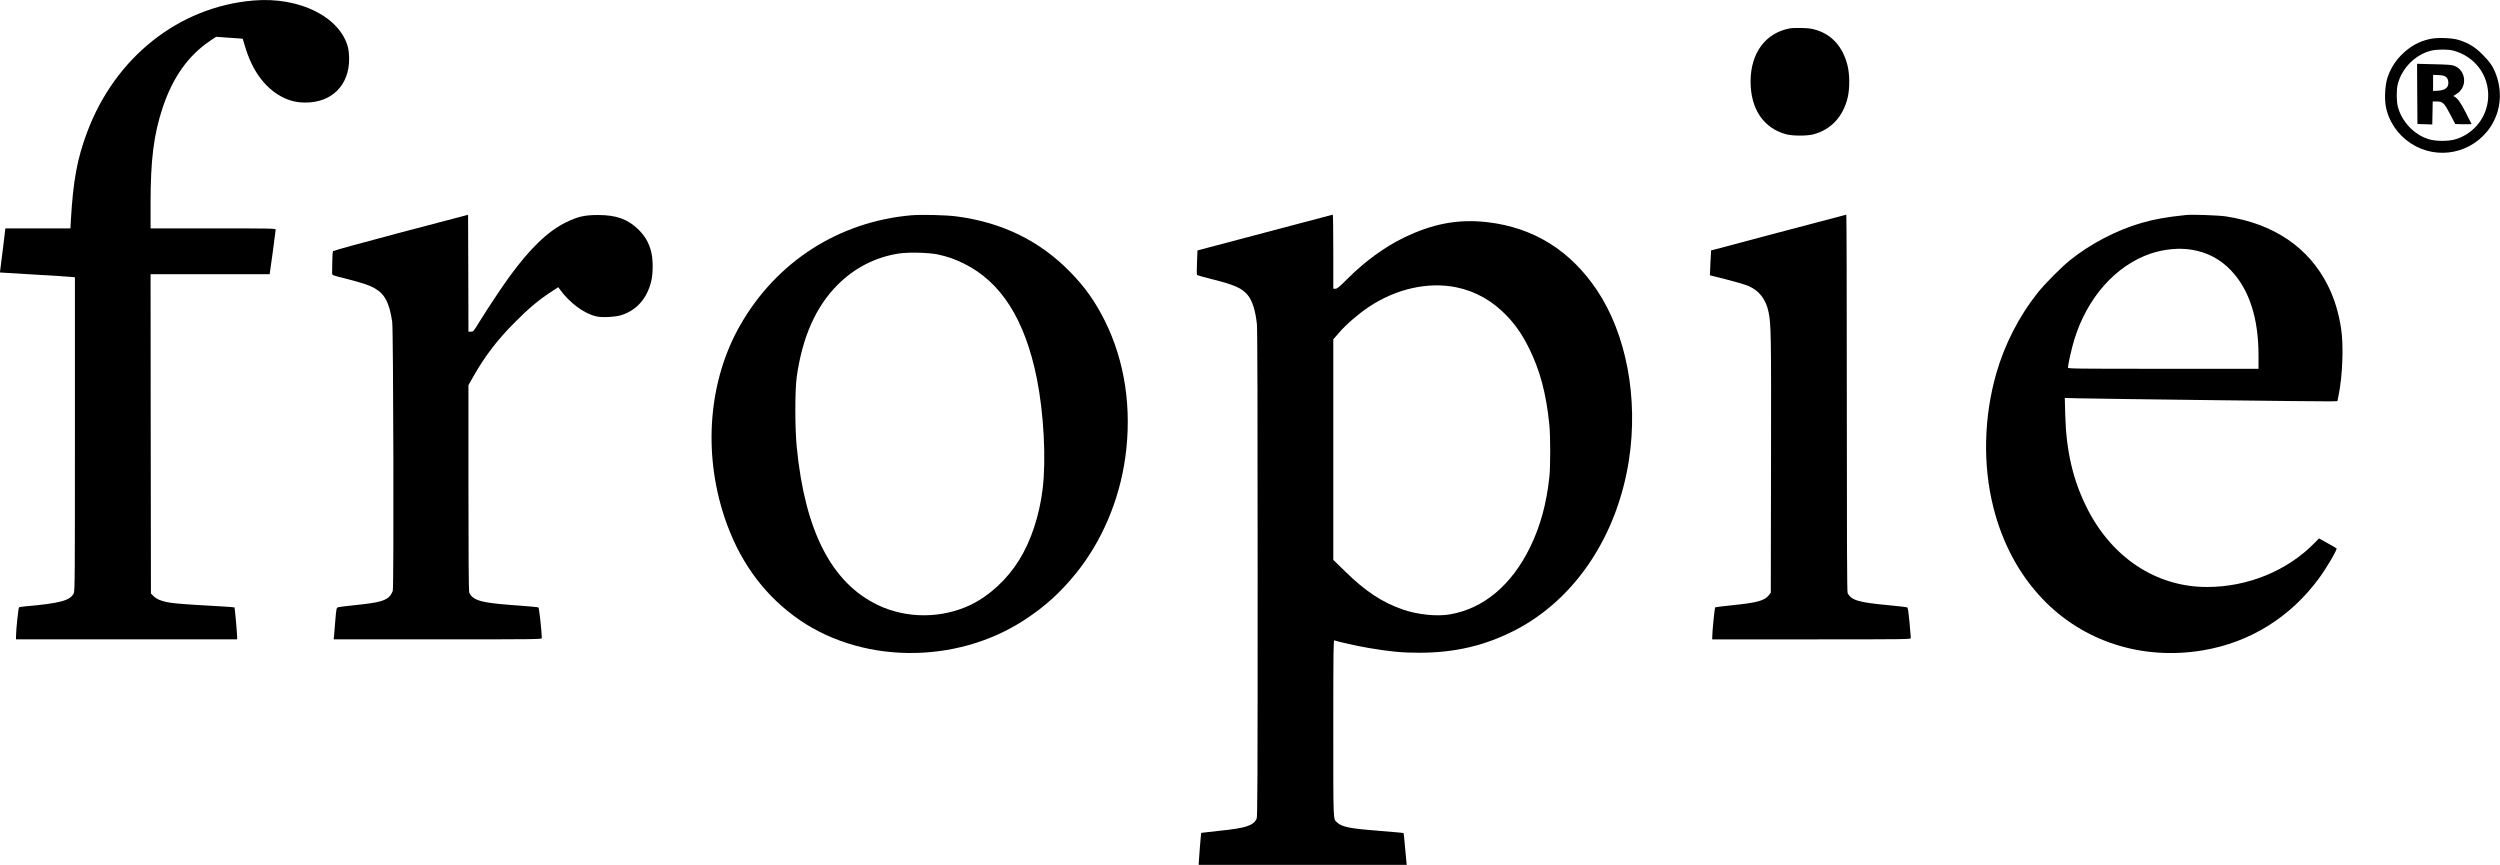
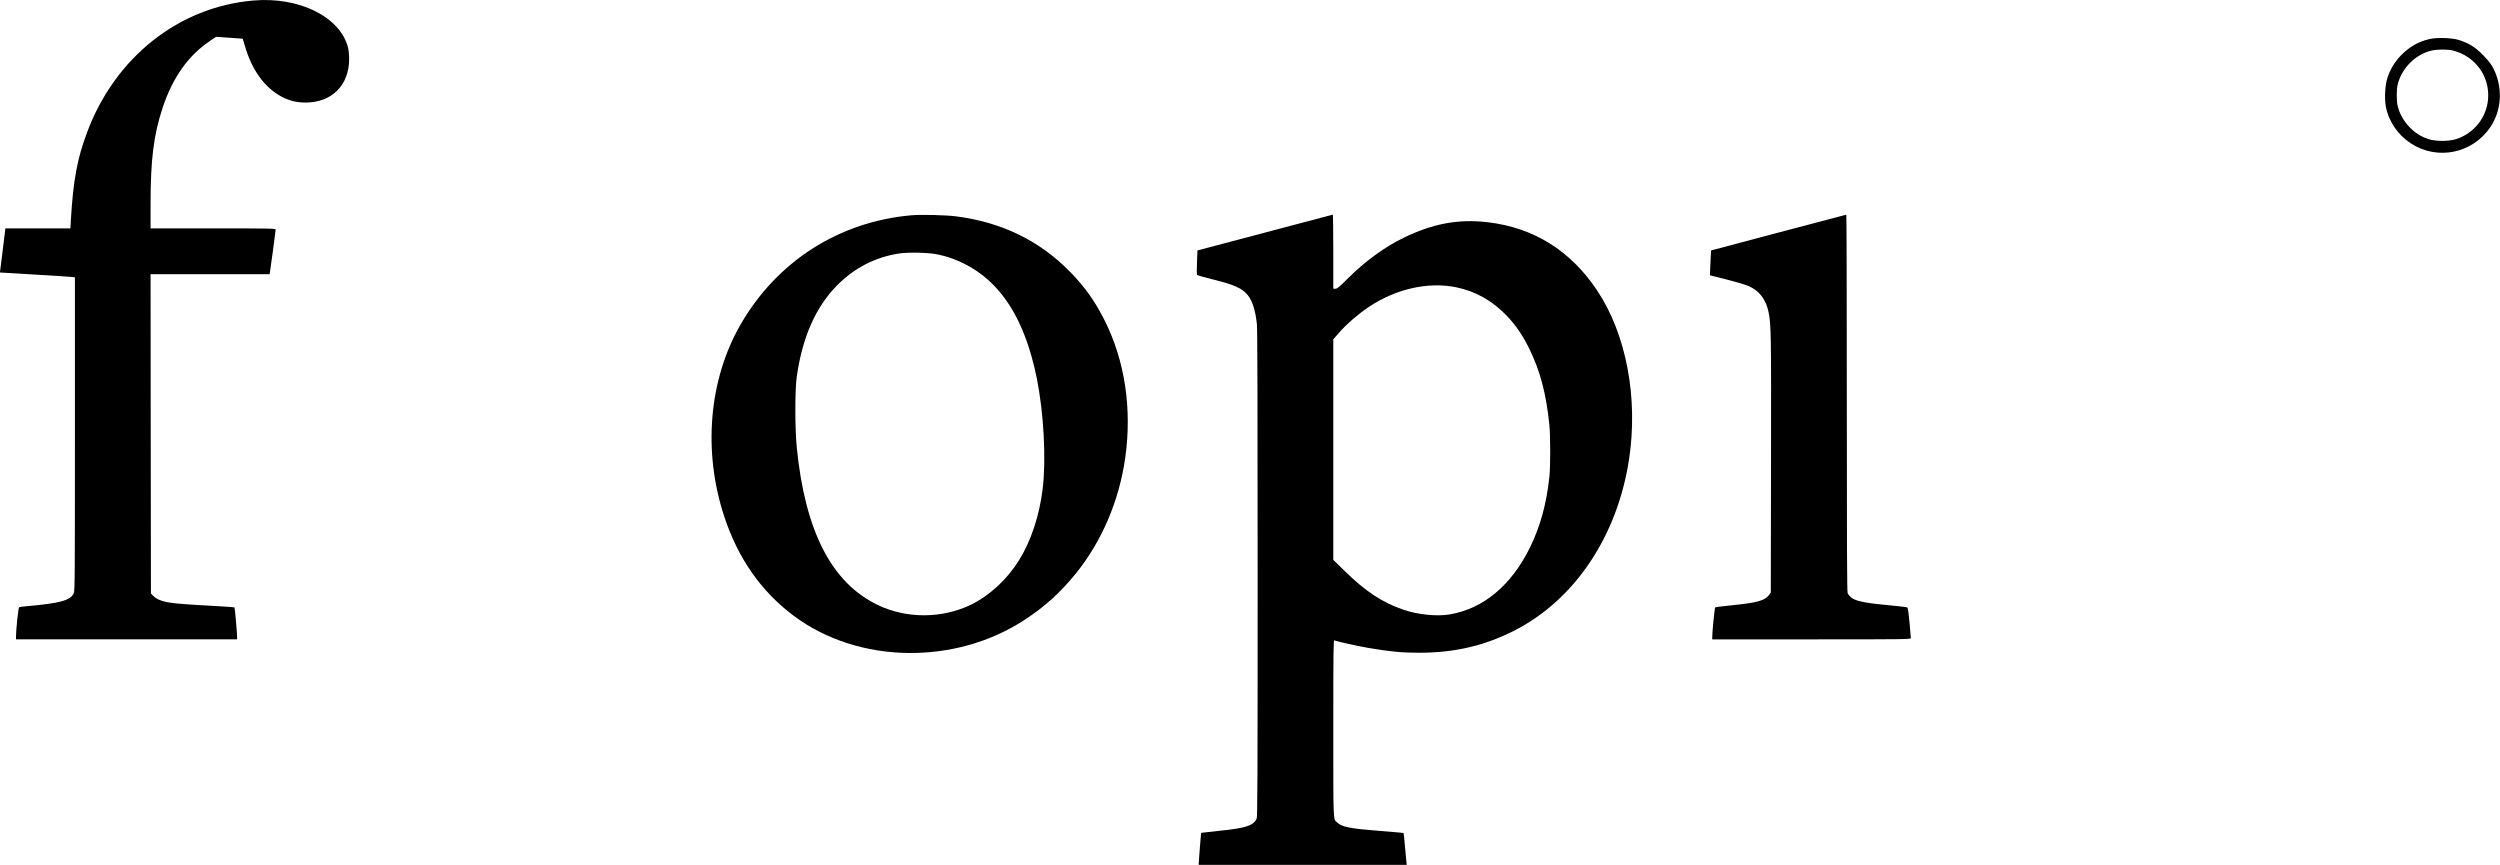
<svg xmlns="http://www.w3.org/2000/svg" version="1.0" width="3437pt" height="1189pt" viewBox="0 0 3437 1189" preserveAspectRatio="xMidYMid meet">
  <g transform="translate(0,1189) scale(0.1,-0.1)" fill="#000000" stroke="none">
    <path d="M3485 11883 c-1027 -87 -1903 -781 -2288 -1813 -137 -367 -191 -662 -223 -1212 l-6 -108 -447 0 -447 0 -33 -272 c-18 -150 -36 -287 -38 -304 l-5 -30 464 -28 c254 -15 487 -29 515 -33 l53 -5 0 -2155 c0 -1977 -1 -2158 -16 -2190 -48 -99 -187 -137 -665 -179 -43 -4 -81 -9 -87 -13 -10 -6 -42 -315 -42 -400 l0 -41 1520 0 1520 0 0 34 c0 48 -31 400 -36 405 -2 2 -72 8 -156 13 -682 38 -758 46 -872 89 -29 10 -68 35 -87 55 l-34 35 -3 2195 -2 2194 818 0 819 0 42 298 c22 163 41 305 41 315 0 16 -51 17 -860 17 l-860 0 0 343 c0 602 43 943 165 1313 139 421 357 727 663 929 l73 49 182 -13 c99 -6 182 -13 184 -14 1 -2 14 -43 28 -93 98 -338 269 -575 506 -703 102 -55 207 -81 329 -81 362 0 600 238 600 599 0 54 -7 124 -15 156 -107 422 -668 702 -1300 648z" />
-     <path d="M24608 11500 c-335 -61 -541 -339 -541 -730 0 -381 180 -645 493 -727 44 -11 104 -17 185 -17 81 0 141 6 185 17 241 63 408 242 471 502 32 133 30 325 -4 456 -64 244 -208 407 -421 475 -64 20 -107 27 -201 29 -66 2 -141 0 -167 -5z" />
    <path d="M33405 11354 c-153 -34 -278 -105 -395 -224 -85 -87 -146 -186 -186 -305 -33 -96 -44 -279 -25 -391 36 -206 162 -394 342 -513 367 -242 856 -141 1099 226 138 209 166 470 77 715 -39 108 -85 176 -187 278 -103 104 -190 157 -325 200 -93 30 -298 37 -400 14z m320 -159 c301 -78 499 -345 482 -651 -15 -262 -190 -487 -442 -567 -103 -32 -281 -32 -384 2 -198 65 -364 243 -416 446 -20 78 -20 233 0 310 57 221 243 406 460 459 81 19 227 20 300 1z" />
-     <path d="M33232 10599 l3 -414 102 -3 102 -3 3 158 3 158 57 0 c82 -1 101 -19 183 -176 l70 -134 113 -3 c63 -1 112 1 110 5 -1 4 -38 76 -81 160 -72 140 -112 196 -159 217 -9 4 -10 8 -1 12 6 3 30 18 52 34 137 100 109 318 -49 376 -35 13 -96 17 -278 21 l-232 6 2 -414z m368 248 c40 -14 60 -46 60 -99 0 -71 -56 -105 -177 -107 l-33 -1 0 110 0 110 58 -1 c31 0 73 -5 92 -12z" />
-     <path d="M5511 8694 c-509 -134 -928 -250 -933 -257 -4 -6 -9 -72 -10 -144 -1 -73 -2 -145 -2 -160 -1 -26 1 -27 188 -74 238 -61 328 -91 402 -135 137 -80 197 -198 236 -459 16 -111 24 -3636 8 -3695 -6 -22 -24 -55 -40 -74 -59 -67 -160 -93 -485 -126 -115 -12 -219 -25 -230 -29 -19 -8 -22 -23 -34 -167 -7 -88 -15 -185 -18 -217 l-6 -57 1432 0 c1356 0 1431 1 1430 18 -3 107 -37 415 -47 421 -6 4 -123 15 -259 25 -437 30 -571 55 -645 116 -23 19 -41 45 -48 68 -6 25 -10 510 -10 1442 l0 1405 71 125 c160 281 328 500 574 746 181 182 315 295 485 407 l105 69 20 -28 c134 -187 335 -336 504 -374 80 -19 269 -8 351 20 205 69 341 223 401 455 29 112 29 309 1 416 -34 128 -84 213 -176 304 -145 142 -302 199 -556 199 -180 0 -276 -21 -437 -100 -247 -119 -497 -359 -781 -750 -101 -139 -292 -426 -407 -612 -84 -137 -88 -142 -121 -142 l-34 0 -2 804 -3 803 -924 -243z" />
-     <path d="M12525 8930 c-993 -89 -1846 -635 -2345 -1504 -437 -760 -519 -1747 -220 -2646 190 -572 508 -1025 954 -1357 886 -662 2221 -682 3181 -49 276 182 480 367 692 627 358 440 600 1005 683 1597 94 672 -4 1327 -281 1882 -134 267 -271 461 -474 669 -419 430 -940 685 -1566 766 -141 19 -489 27 -624 15z m372 -539 c134 -29 234 -65 358 -126 510 -254 835 -767 999 -1576 96 -477 130 -1117 80 -1523 -45 -366 -159 -712 -323 -976 -166 -267 -409 -491 -666 -615 -396 -190 -879 -192 -1272 -5 -638 303 -1005 1014 -1119 2170 -26 252 -26 785 -1 965 77 548 261 966 560 1267 235 236 524 384 847 433 134 20 413 13 537 -14z" />
+     <path d="M12525 8930 c-993 -89 -1846 -635 -2345 -1504 -437 -760 -519 -1747 -220 -2646 190 -572 508 -1025 954 -1357 886 -662 2221 -682 3181 -49 276 182 480 367 692 627 358 440 600 1005 683 1597 94 672 -4 1327 -281 1882 -134 267 -271 461 -474 669 -419 430 -940 685 -1566 766 -141 19 -489 27 -624 15m372 -539 c134 -29 234 -65 358 -126 510 -254 835 -767 999 -1576 96 -477 130 -1117 80 -1523 -45 -366 -159 -712 -323 -976 -166 -267 -409 -491 -666 -615 -396 -190 -879 -192 -1272 -5 -638 303 -1005 1014 -1119 2170 -26 252 -26 785 -1 965 77 548 261 966 560 1267 235 236 524 384 847 433 134 20 413 13 537 -14z" />
    <path d="M17389 8692 l-926 -245 -7 -165 c-4 -91 -3 -169 1 -173 4 -4 100 -31 212 -59 301 -75 406 -122 483 -215 66 -79 108 -214 128 -404 7 -69 10 -1196 10 -3438 0 -2844 -2 -3338 -14 -3361 -49 -93 -148 -126 -496 -162 -107 -11 -211 -23 -231 -26 l-36 -5 -17 -197 c-9 -108 -16 -207 -16 -219 l0 -23 1430 0 1430 0 -5 43 c-3 23 -12 120 -20 216 -8 96 -17 176 -19 178 -2 3 -145 15 -318 29 -417 32 -529 54 -596 117 -55 51 -52 -20 -52 1293 0 1083 2 1216 15 1210 49 -19 325 -80 475 -105 296 -50 456 -65 690 -65 494 0 912 99 1325 313 821 426 1399 1293 1560 2339 130 848 -36 1727 -439 2331 -366 547 -872 862 -1504 936 -403 47 -756 -19 -1159 -216 -262 -128 -526 -321 -767 -561 -114 -114 -143 -138 -167 -138 l-29 0 0 510 c0 281 -3 509 -7 509 -5 -1 -425 -112 -934 -247z m2633 -752 c264 -54 497 -186 694 -392 125 -132 211 -257 304 -443 153 -308 238 -628 281 -1060 15 -153 15 -567 0 -710 -40 -372 -124 -679 -266 -970 -254 -519 -638 -841 -1099 -921 -180 -32 -450 -4 -653 67 -283 99 -512 250 -790 523 l-163 159 0 1516 0 1516 81 93 c99 114 267 259 407 352 375 250 815 349 1204 270z" />
    <path d="M24450 8693 c-509 -135 -926 -246 -926 -246 -1 -1 -5 -78 -9 -172 l-7 -170 224 -56 c123 -31 258 -71 301 -89 151 -63 245 -184 281 -360 35 -173 37 -277 34 -2081 l-3 -1776 -27 -36 c-58 -75 -161 -103 -506 -138 -122 -13 -226 -25 -231 -28 -8 -6 -41 -330 -41 -407 l0 -34 1365 0 c1293 0 1365 1 1365 18 -1 9 -9 106 -18 215 -12 132 -22 201 -31 206 -6 4 -119 18 -249 30 -422 39 -520 68 -571 168 -8 16 -11 717 -11 2612 0 1425 -3 2591 -7 2590 -5 -1 -424 -111 -933 -246z" />
-     <path d="M30055 8934 c-272 -28 -430 -56 -618 -110 -339 -99 -695 -284 -977 -510 -120 -96 -352 -330 -450 -454 -252 -318 -451 -706 -565 -1104 -172 -601 -187 -1258 -40 -1841 124 -494 354 -922 677 -1260 561 -588 1374 -847 2208 -705 646 110 1198 454 1592 990 107 146 254 398 241 411 -5 5 -60 37 -125 72 l-116 65 -59 -60 c-374 -384 -919 -608 -1481 -608 -700 0 -1312 405 -1655 1095 -189 379 -281 779 -294 1272 l-6 232 189 -5 c333 -8 3365 -45 3464 -42 l95 3 17 85 c54 264 69 682 34 910 -34 224 -92 413 -181 592 -261 525 -747 854 -1405 953 -100 15 -461 28 -545 19z m86 -479 c212 -37 383 -128 531 -283 251 -264 378 -656 378 -1169 l0 -183 -1310 0 c-1202 0 -1310 1 -1310 16 0 38 52 270 85 377 177 584 572 1029 1056 1192 189 62 395 81 570 50z" />
  </g>
</svg>